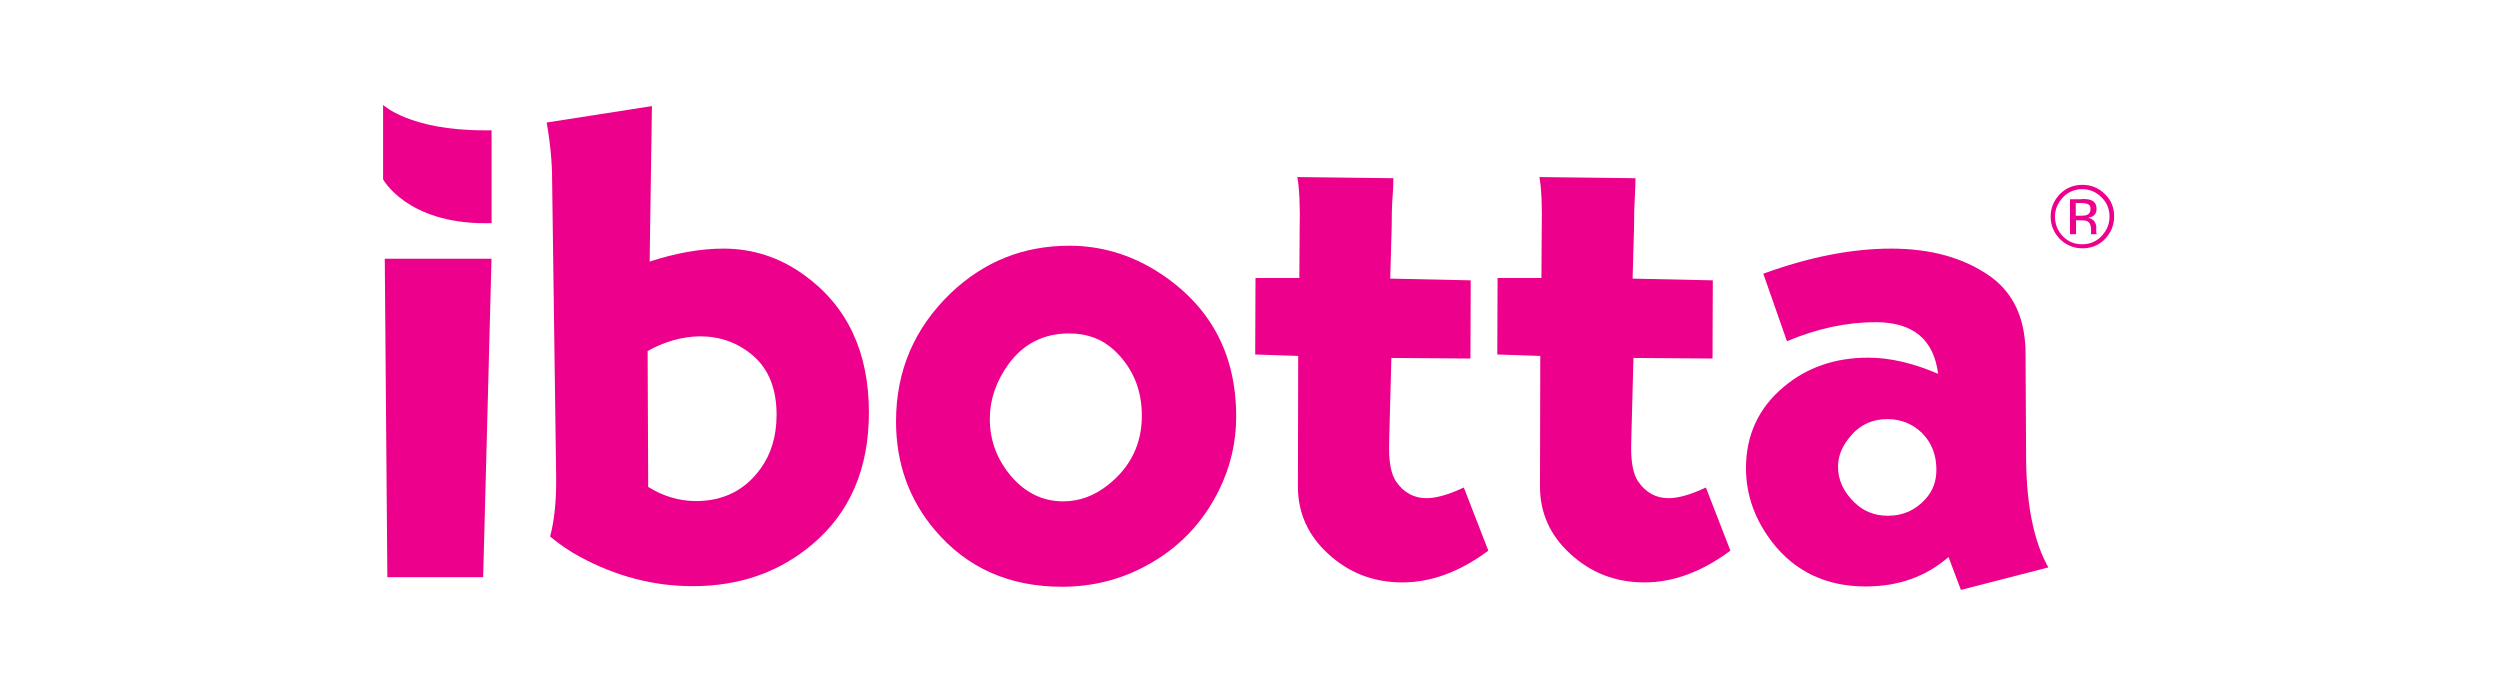
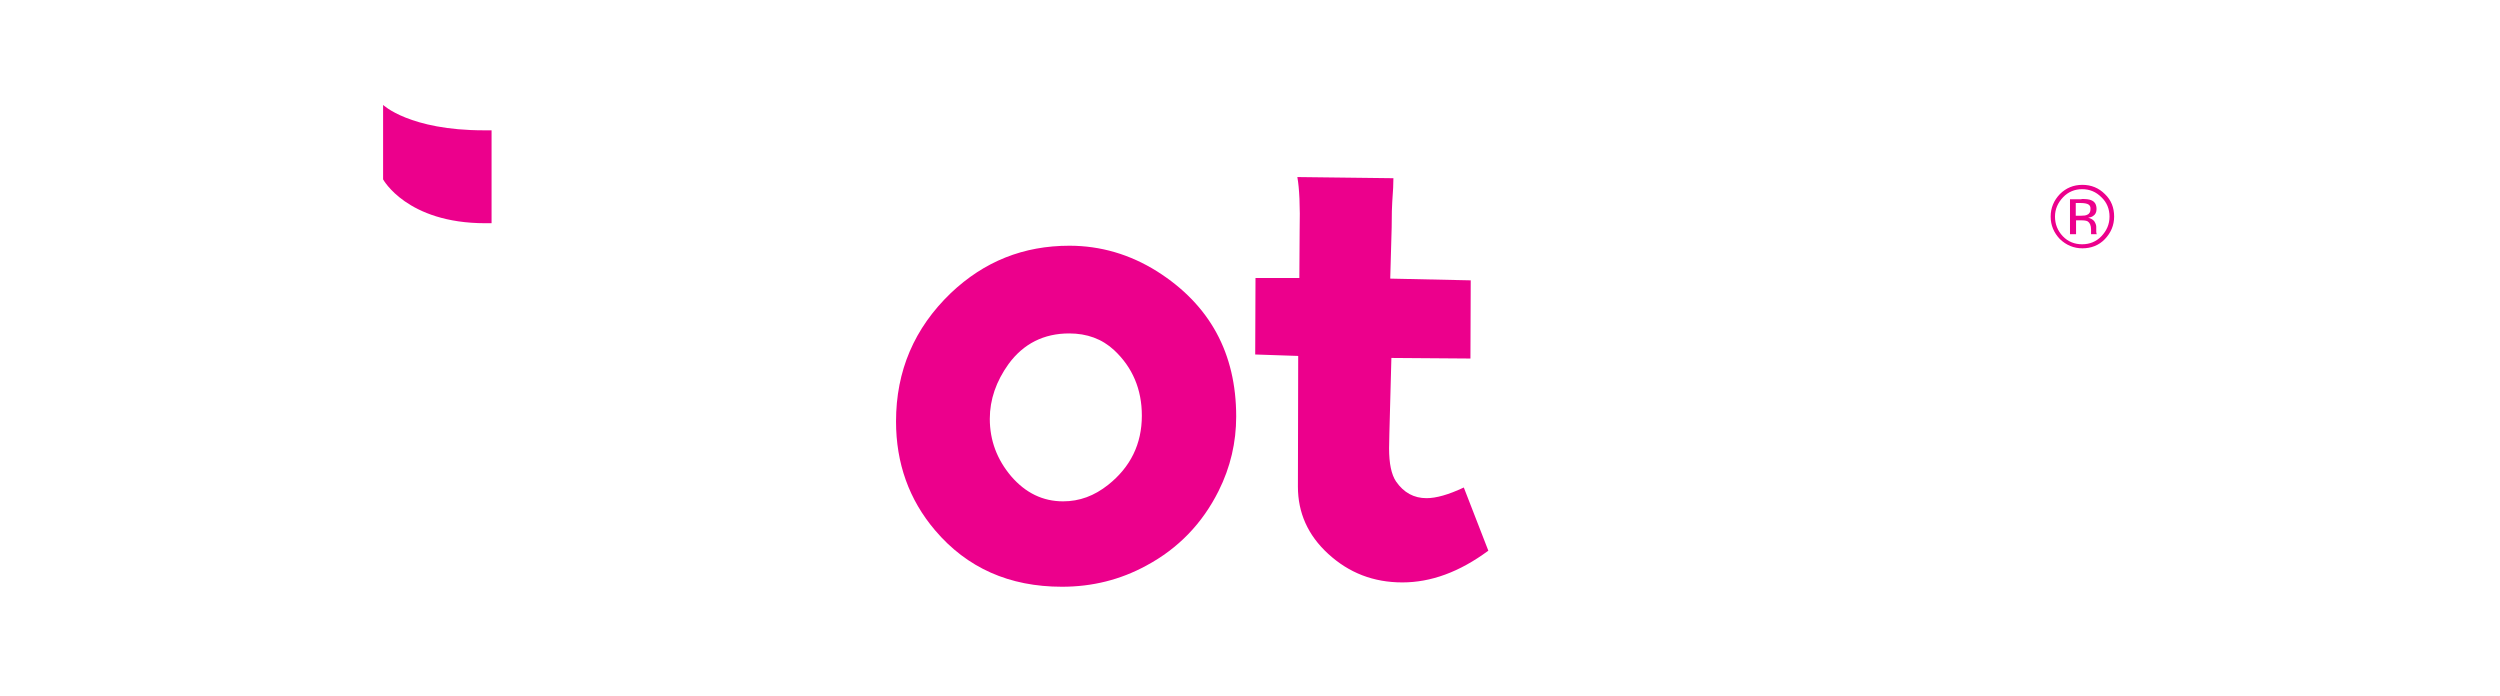
<svg xmlns="http://www.w3.org/2000/svg" width="460" height="128" viewBox="0 0 460 128" fill="none">
-   <path d="M70.797 47.602L71.274 106.209H88.899L90.439 47.602H70.797Z" fill="#EC008C" />
-   <path d="M119.958 19.519L119.533 48.133C124.417 46.54 128.93 45.744 133.123 45.744C138.485 45.744 143.422 47.336 147.934 50.575C155.897 56.308 159.879 64.749 159.879 75.897C159.879 86.195 156.428 94.264 149.527 100.104C143.475 105.253 136.149 107.854 127.443 107.854C120.277 107.854 113.375 106.05 106.793 102.493C104.882 101.484 103.024 100.21 101.219 98.724C102.015 95.751 102.386 92.088 102.333 87.682L101.59 33.162C101.59 29.977 101.272 26.42 100.582 22.545L119.958 19.519ZM119.162 64.589L119.268 89.593C122.081 91.345 125.001 92.194 128.08 92.194C133.123 92.194 137.105 90.177 139.971 86.195C141.883 83.541 142.891 80.25 142.891 76.321C142.891 71.49 141.405 67.828 138.432 65.332C135.725 63.05 132.486 61.882 128.77 61.882C125.532 61.935 122.294 62.837 119.162 64.589Z" fill="#EC008C" />
-   <path d="M196.775 45.213C202.508 45.213 207.923 46.806 212.913 49.938C222.628 56.096 227.459 65.014 227.459 76.64C227.459 81.418 226.397 85.983 224.221 90.336C221.248 96.282 216.842 100.9 210.896 104.086C206.118 106.687 200.969 107.961 195.395 107.961C185.733 107.961 177.93 104.51 172.037 97.556C167.259 91.929 164.87 85.24 164.87 77.542C164.87 68.252 168.215 60.396 174.957 53.919C181.115 48.08 188.334 45.213 196.775 45.213ZM196.722 61.351C192.104 61.351 188.334 63.209 185.574 66.978C183.291 70.163 182.123 73.508 182.123 77.065C182.123 81.046 183.451 84.55 186.052 87.629C188.706 90.708 191.891 92.247 195.607 92.247C198.633 92.247 201.341 91.239 203.889 89.221C208.029 85.93 210.1 81.683 210.1 76.481C210.1 71.65 208.401 67.615 205.004 64.43C202.774 62.36 200.013 61.351 196.722 61.351Z" fill="#EC008C" />
+   <path d="M196.775 45.213C202.508 45.213 207.923 46.806 212.913 49.938C222.628 56.096 227.459 65.014 227.459 76.64C227.459 81.418 226.397 85.983 224.221 90.336C221.248 96.282 216.842 100.9 210.896 104.086C206.118 106.687 200.969 107.961 195.395 107.961C185.733 107.961 177.93 104.51 172.037 97.556C167.259 91.929 164.87 85.24 164.87 77.542C164.87 68.252 168.215 60.396 174.957 53.919C181.115 48.08 188.334 45.213 196.775 45.213M196.722 61.351C192.104 61.351 188.334 63.209 185.574 66.978C183.291 70.163 182.123 73.508 182.123 77.065C182.123 81.046 183.451 84.55 186.052 87.629C188.706 90.708 191.891 92.247 195.607 92.247C198.633 92.247 201.341 91.239 203.889 89.221C208.029 85.93 210.1 81.683 210.1 76.481C210.1 71.65 208.401 67.615 205.004 64.43C202.774 62.36 200.013 61.351 196.722 61.351Z" fill="#EC008C" />
  <path d="M270.614 51.583L270.561 65.97L256.016 65.863L255.644 79.772L255.591 82.479C255.591 85.293 256.016 87.31 256.865 88.584C258.298 90.655 260.156 91.663 262.492 91.663C264.244 91.663 266.527 91.026 269.34 89.699L273.853 101.325C268.544 105.253 263.288 107.164 258.033 107.164C252.724 107.164 248.212 105.413 244.39 101.909C240.621 98.458 238.816 94.318 238.816 89.54L238.869 65.492L230.959 65.226L231.012 51.158H239.081L239.134 42.505C239.24 37.887 239.081 34.596 238.71 32.578L256.387 32.791C256.387 33.693 256.334 35.18 256.175 37.144C256.122 37.834 256.069 39.426 256.069 41.815L255.803 51.265L270.614 51.583Z" fill="#EC008C" />
-   <path d="M315.157 51.583L315.104 65.97L300.558 65.863L300.186 79.772L300.133 82.479C300.133 85.293 300.558 87.31 301.407 88.584C302.841 90.655 304.699 91.663 307.034 91.663C308.786 91.663 311.069 91.026 313.883 89.699L318.395 101.325C313.086 105.253 307.831 107.164 302.575 107.164C297.267 107.164 292.754 105.413 288.932 101.909C285.163 98.458 283.358 94.318 283.358 89.54L283.411 65.492L275.501 65.226L275.554 51.158H283.623L283.676 42.505C283.783 37.887 283.623 34.596 283.252 32.578L300.929 32.791C300.929 33.693 300.876 35.18 300.77 37.144C300.717 37.834 300.664 39.426 300.664 41.815L300.399 51.265L315.157 51.583Z" fill="#EC008C" />
-   <path d="M324.445 50.362C332.885 47.283 340.742 45.744 347.962 45.744C355.182 45.744 361.18 47.389 365.958 50.681C369.886 53.388 372.116 57.423 372.594 62.784C372.7 63.581 372.7 64.43 372.7 65.332L372.806 84.762C372.912 93.097 374.24 99.679 376.894 104.404L360.809 108.545L358.526 102.493C354.385 106.103 349.289 107.908 343.29 107.908C336.071 107.908 330.337 105.2 326.143 99.838C322.905 95.645 321.26 91.079 321.26 86.142C321.26 80.037 323.595 75.047 328.214 71.172C332.461 67.615 337.61 65.81 343.768 65.81C347.75 65.81 352.049 66.819 356.615 68.783C355.819 62.466 351.996 59.281 345.148 59.281C339.787 59.281 334.319 60.449 328.798 62.784L324.445 50.362ZM347.272 77.118C344.617 77.118 342.388 78.073 340.689 80.037C339.043 81.842 338.194 83.806 338.194 85.877C338.194 88.319 339.203 90.495 341.22 92.46C342.919 94.105 344.989 94.901 347.378 94.901C350.138 94.901 352.421 93.893 354.279 91.823C355.659 90.336 356.296 88.531 356.296 86.408C356.296 83.647 355.394 81.418 353.642 79.666C351.89 77.967 349.767 77.118 347.272 77.118Z" fill="#EC008C" />
  <path d="M90.449 41.072H89.281C74.842 41.072 70.489 33.003 70.489 33.003V19.307C70.489 19.307 75.373 23.978 89.016 23.978H90.449V41.072Z" fill="#EC008C" />
  <path d="M387.301 43.992C386.187 45.16 384.753 45.691 383.161 45.691C381.568 45.691 380.188 45.107 379.02 43.992C377.905 42.824 377.321 41.444 377.321 39.851C377.321 38.259 377.905 36.878 379.02 35.711C380.135 34.596 381.515 34.012 383.161 34.012C384.806 34.012 386.187 34.596 387.301 35.711C388.469 36.825 389 38.206 389 39.851C389 41.444 388.416 42.824 387.301 43.992ZM379.604 36.294C378.648 37.303 378.118 38.471 378.118 39.851C378.118 41.231 378.595 42.452 379.551 43.461C380.506 44.47 381.727 44.947 383.108 44.947C384.488 44.947 385.709 44.47 386.664 43.461C387.62 42.452 388.151 41.285 388.151 39.851C388.151 38.471 387.673 37.25 386.664 36.294C385.656 35.286 384.488 34.808 383.108 34.808C381.781 34.808 380.56 35.286 379.604 36.294ZM383.002 36.613C383.798 36.613 384.382 36.666 384.753 36.825C385.443 37.091 385.762 37.622 385.762 38.471C385.762 39.055 385.55 39.48 385.125 39.745C384.913 39.904 384.594 40.011 384.222 40.063C384.7 40.17 385.072 40.382 385.337 40.701C385.55 41.019 385.709 41.391 385.709 41.709V42.187C385.709 42.346 385.709 42.505 385.709 42.665C385.709 42.824 385.762 42.93 385.762 42.983L385.815 43.089H384.753V43.036V42.983V42.771V42.24C384.753 41.497 384.541 41.019 384.169 40.754C383.904 40.594 383.532 40.541 382.895 40.541H381.993V43.089H380.878V36.666H383.002V36.613ZM384.276 37.622C384.01 37.462 383.532 37.356 382.895 37.356H381.94V39.692H382.948C383.426 39.692 383.798 39.639 384.01 39.533C384.435 39.373 384.647 39.002 384.647 38.524C384.7 38.099 384.541 37.781 384.276 37.622Z" fill="#EC008C" />
</svg>